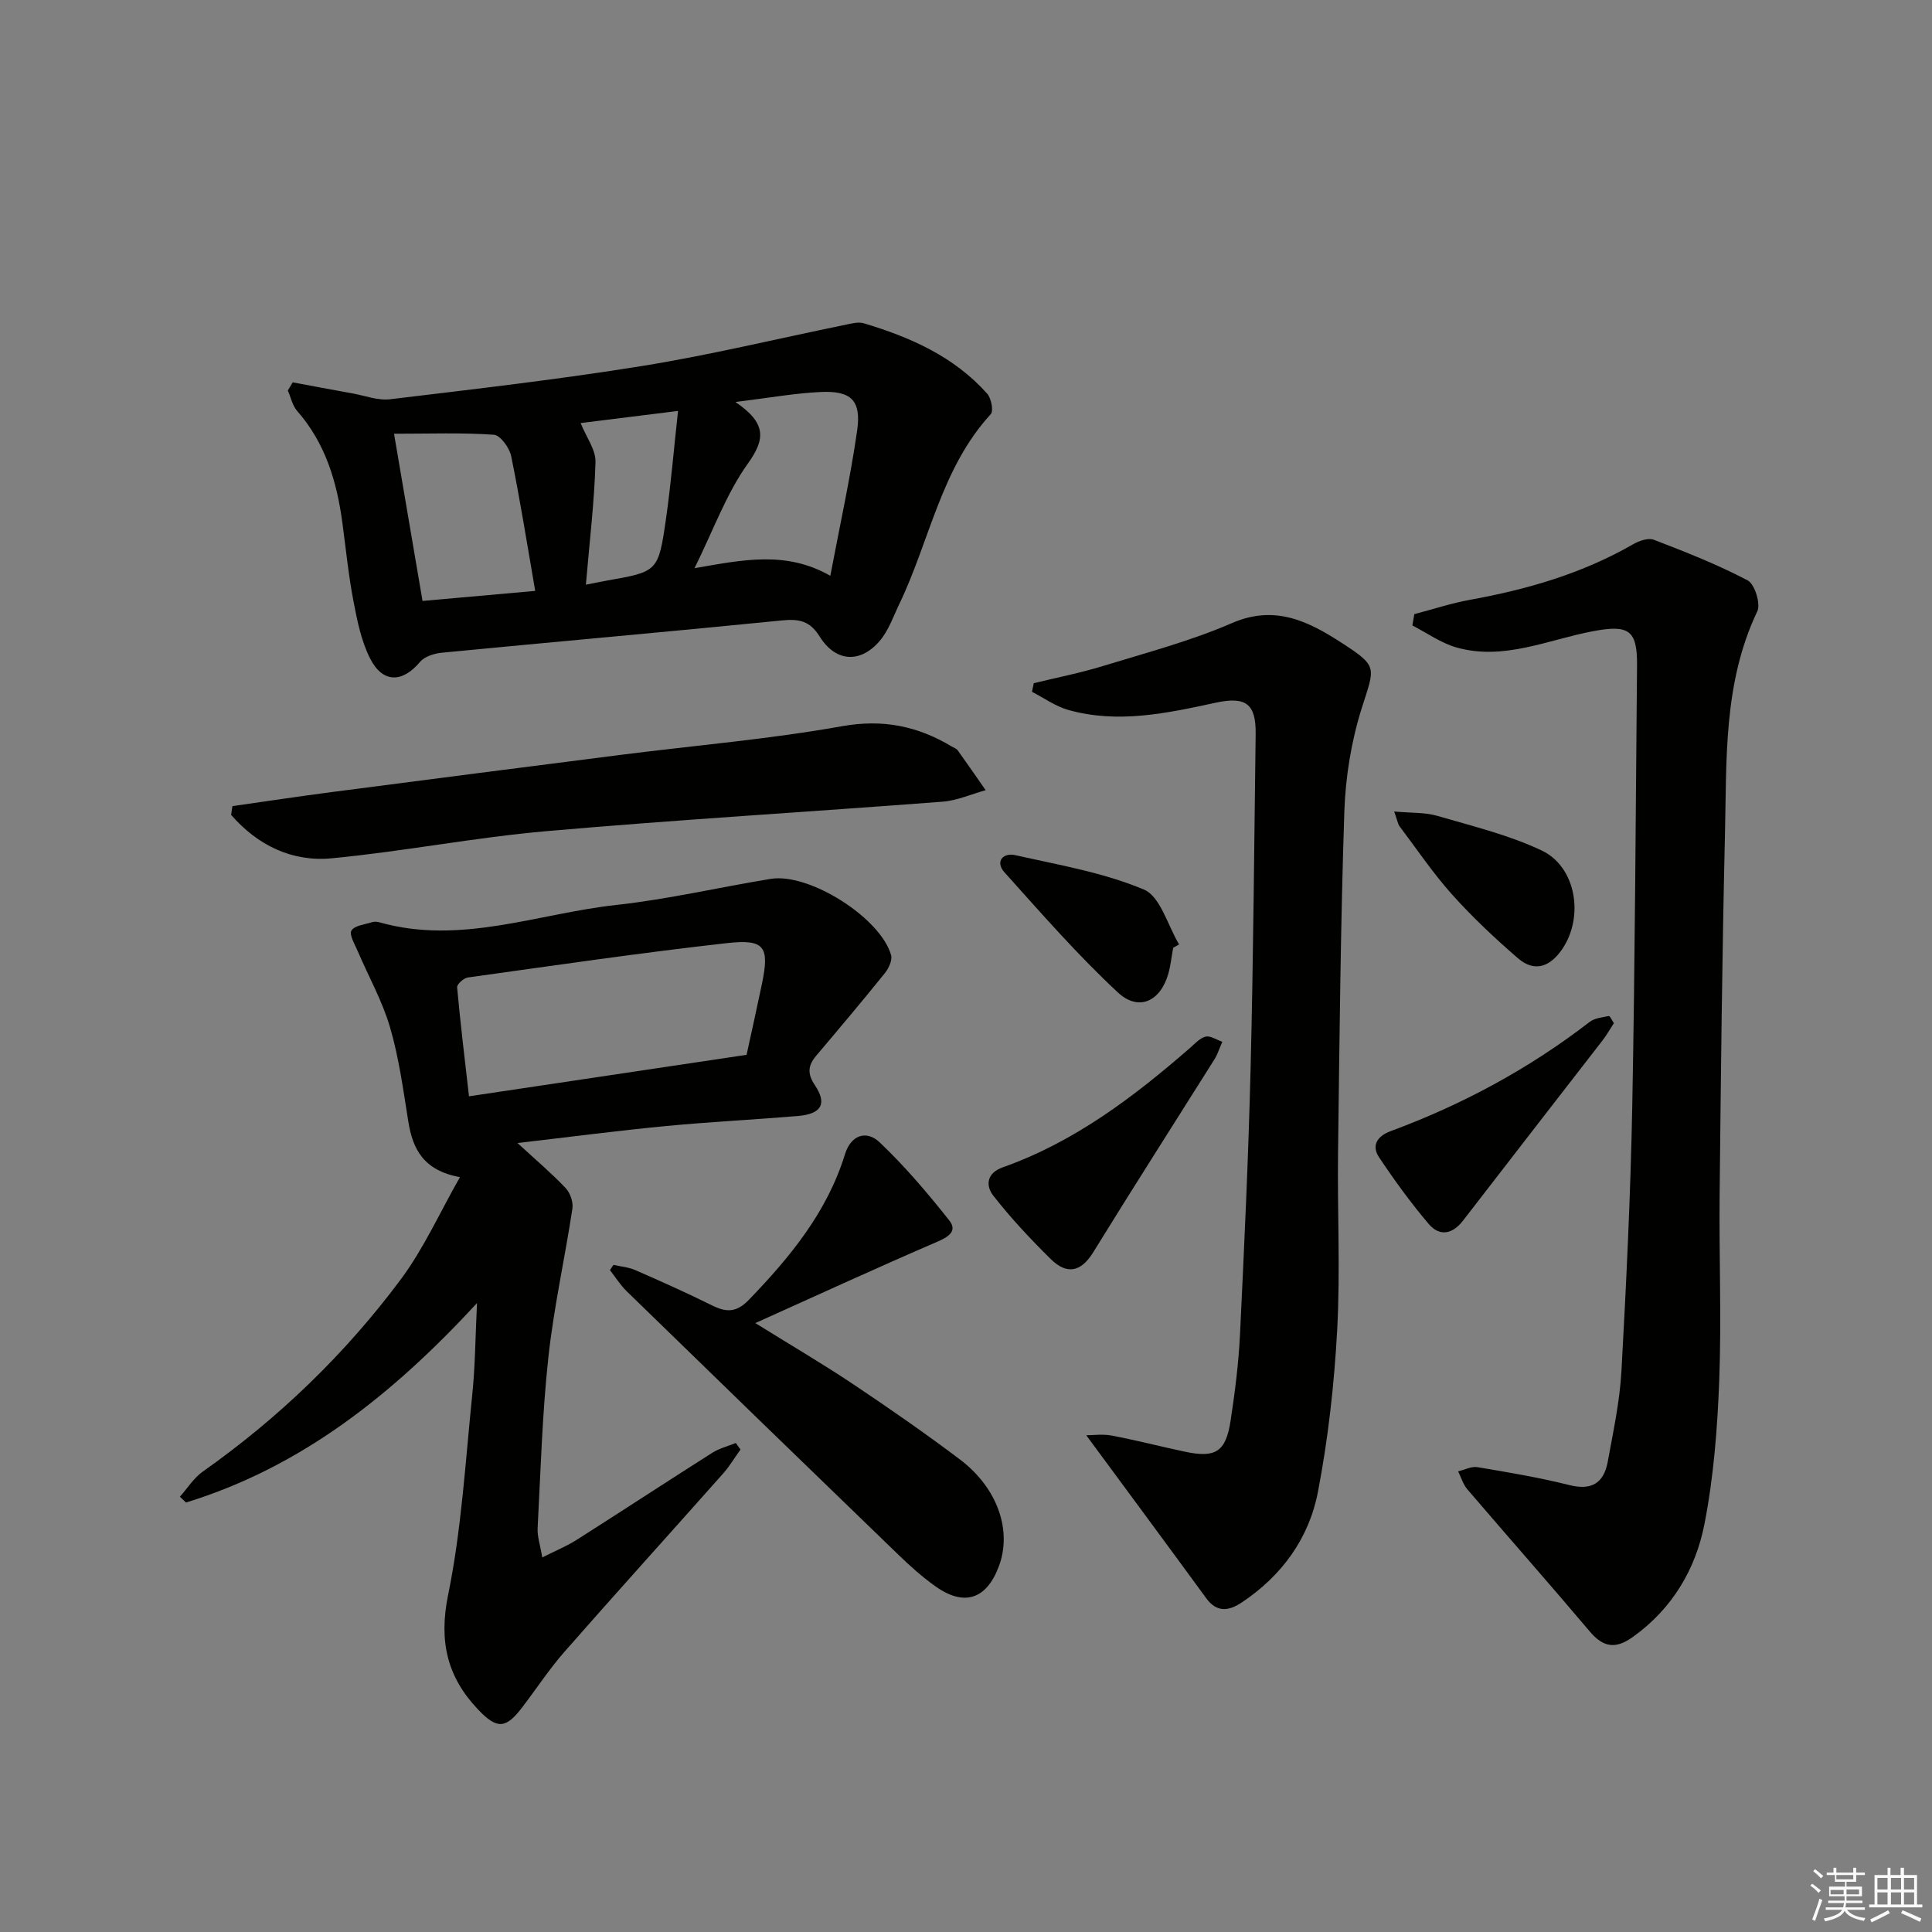
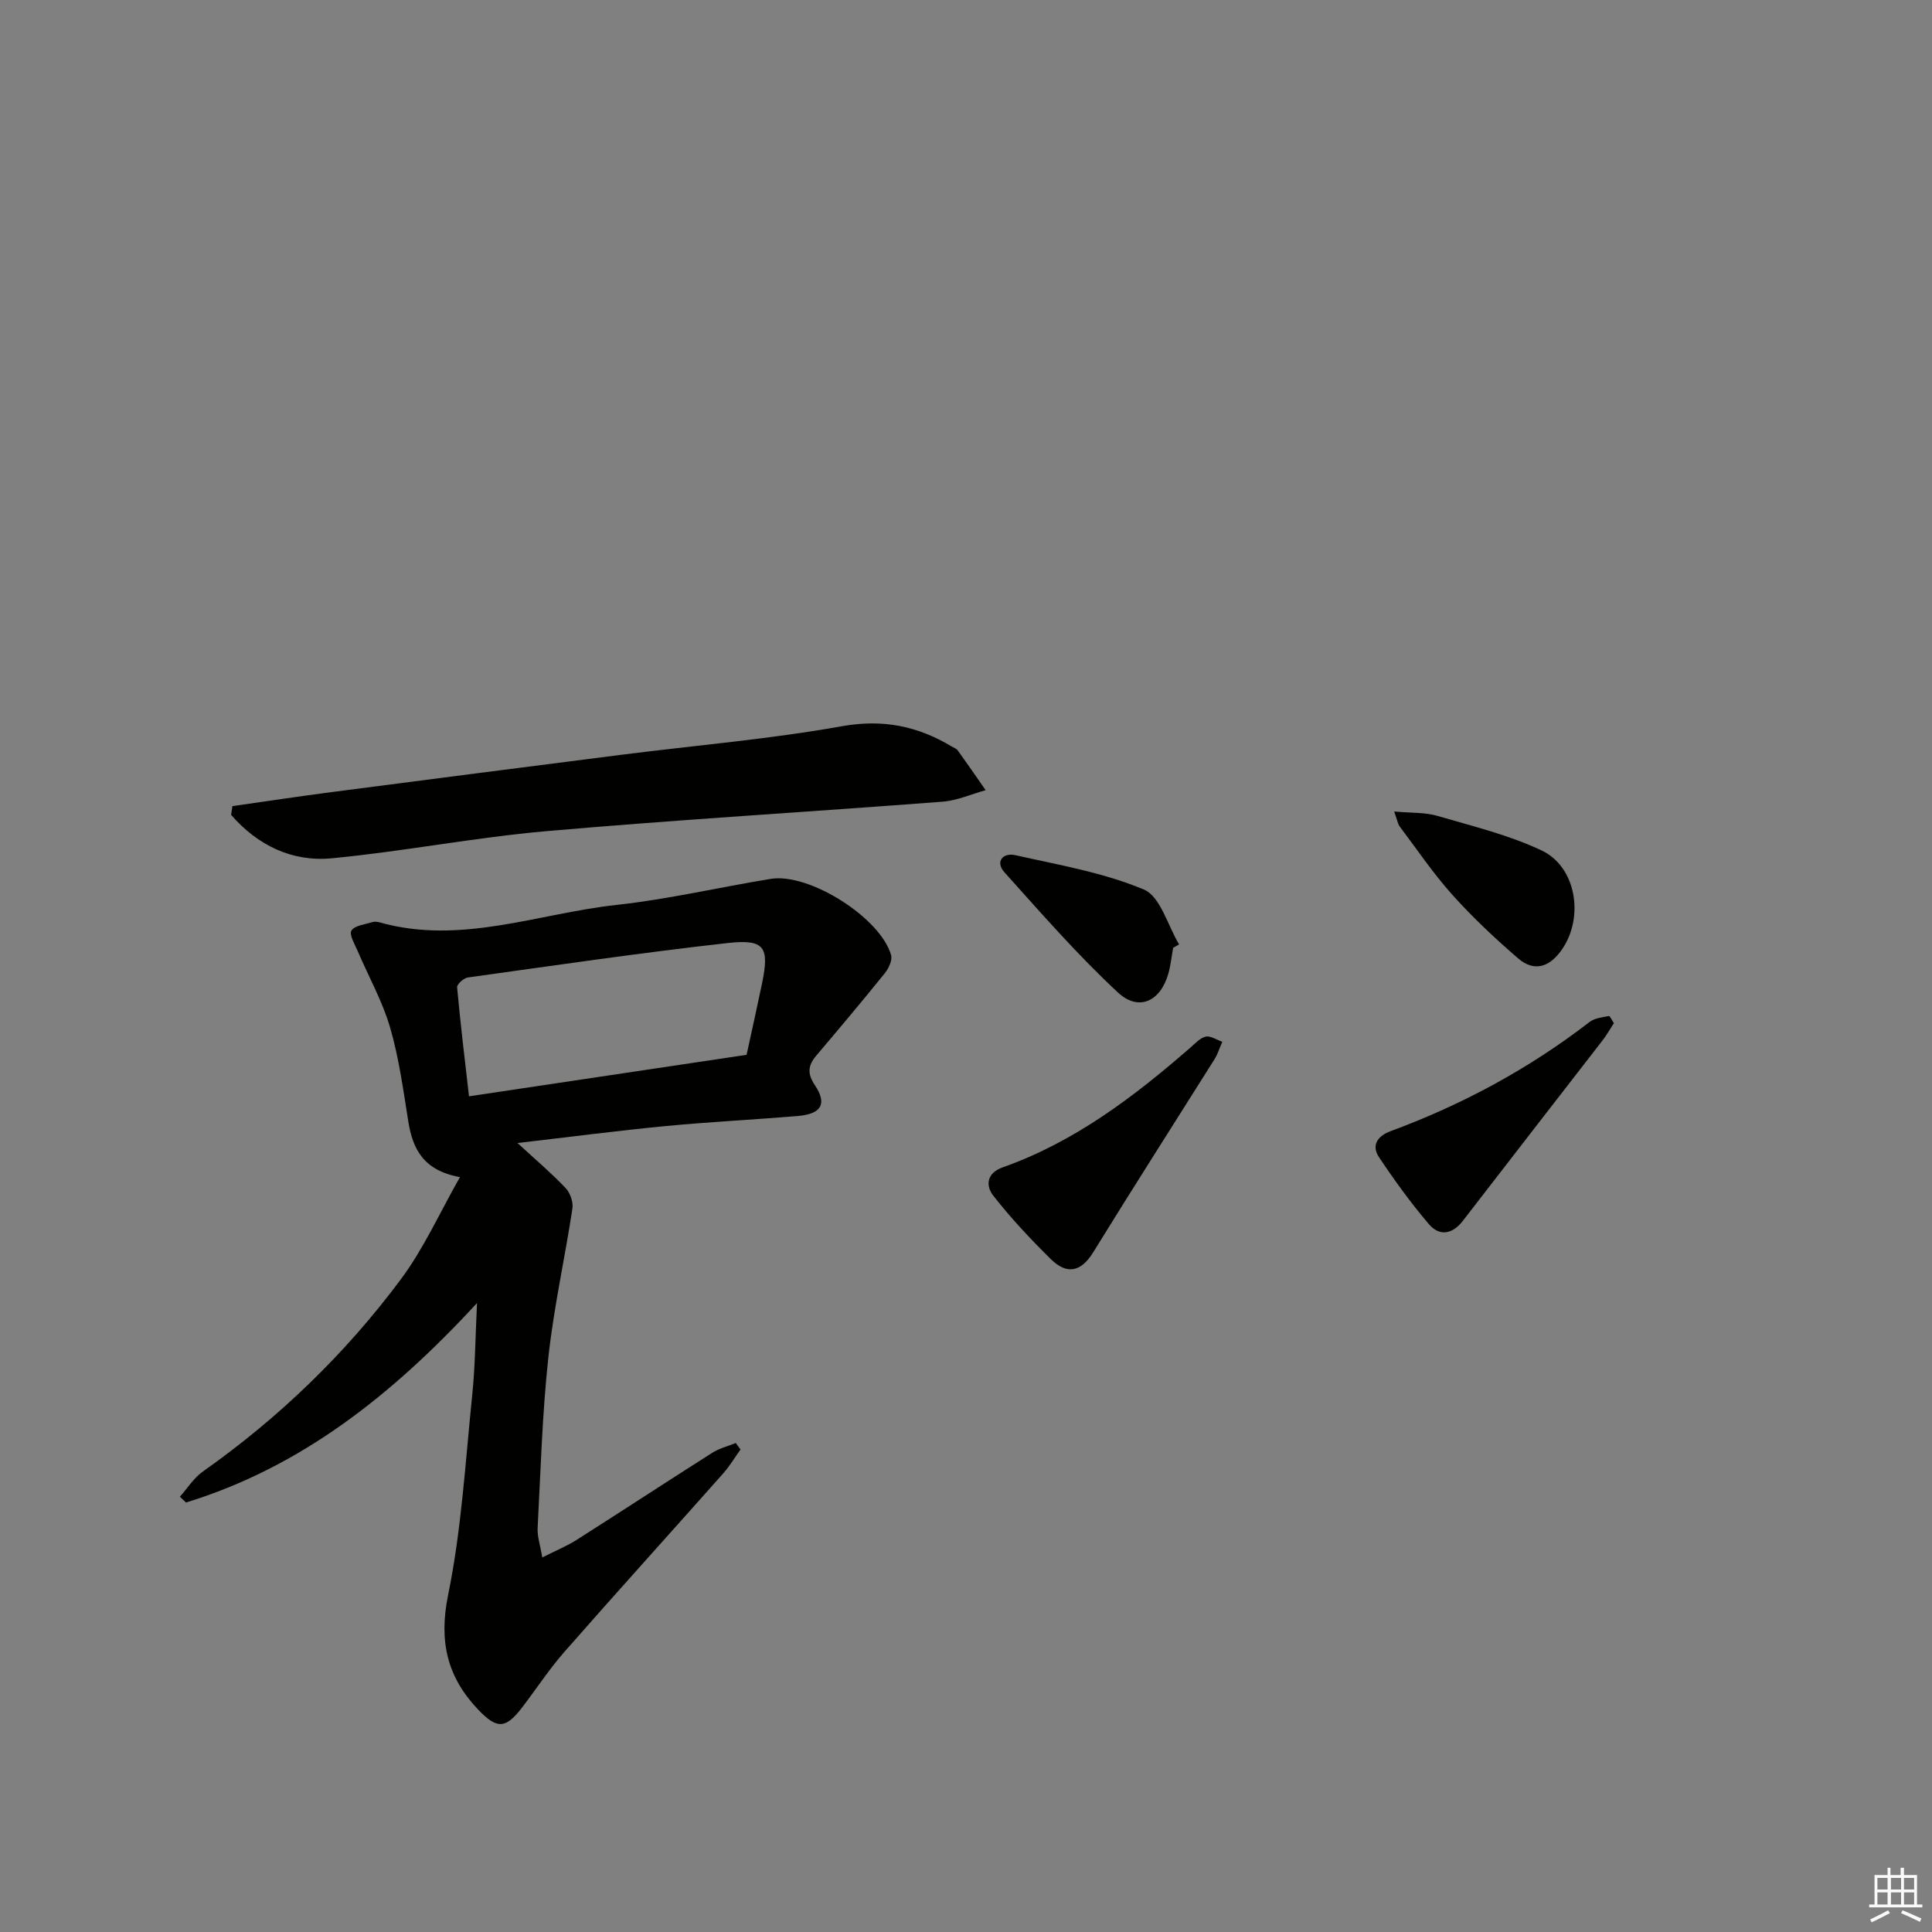
<svg xmlns="http://www.w3.org/2000/svg" enable-background="new 0 0 400 400" viewBox="0 0 400 400">
  <rect x="0" y="0" width="400" height="400" fill="#808080" stroke="none" />
  <g fill="#010100">
    <path d="m98.76 269.79c-17.52 18.98-36.37 33.95-60.25 41.29-.42-.4-.85-.8-1.27-1.2 1.57-1.75 2.87-3.88 4.74-5.2 15.79-11.14 29.56-24.42 41.05-39.87 4.68-6.29 7.95-13.63 12.2-21.1-7.54-1.36-9.77-5.79-10.69-11.48-1.05-6.54-1.93-13.18-3.78-19.51-1.59-5.45-4.45-10.53-6.7-15.8-.6-1.41-1.81-3.42-1.3-4.25.66-1.07 2.78-1.26 4.29-1.75.45-.14 1.02-.1 1.49.03 16.8 4.77 32.81-1.82 49.13-3.6 10.71-1.17 21.27-3.66 31.92-5.39 7.95-1.29 22.71 8.06 24.9 15.78.3 1.06-.5 2.75-1.29 3.74-4.65 5.77-9.42 11.43-14.21 17.09-1.72 2.03-1.88 3.72-.27 6.12 2.59 3.86 1.33 5.96-3.56 6.37-9.11.76-18.24 1.21-27.34 2.08-9.88.95-19.73 2.24-30.68 3.51 4 3.68 7.15 6.34 9.96 9.32.95 1 1.62 2.91 1.41 4.26-1.56 10.29-3.86 20.49-4.98 30.82-1.27 11.72-1.6 23.55-2.22 35.34-.09 1.72.53 3.48.96 6.06 2.79-1.41 5.04-2.32 7.06-3.6 9.41-5.98 18.72-12.09 28.13-18.06 1.47-.93 3.25-1.37 4.88-2.03.32.45.65.9.97 1.35-1.19 1.66-2.24 3.43-3.58 4.95-10.94 12.33-22 24.54-32.87 36.93-3.17 3.62-5.83 7.69-8.76 11.52-3.38 4.43-5.19 4.55-9.09.46-6.43-6.75-8.19-14.14-6.24-23.72 2.78-13.59 3.58-27.59 5-41.44.61-5.88.64-11.8.99-19.02zm55.81-51.4c1.08-4.96 2.17-9.81 3.18-14.68 1.59-7.65.61-9.32-7.14-8.46-17.96 2.01-35.86 4.64-53.76 7.13-.85.12-2.26 1.4-2.21 2.03.68 7.49 1.59 14.95 2.46 22.57 19.61-2.94 38.29-5.73 57.47-8.59z" />
-     <path d="m292.82 127.15c3.86-1.01 7.68-2.27 11.6-2.98 11.84-2.14 23.23-5.46 33.74-11.51 1.22-.7 3.11-1.35 4.25-.91 6.58 2.54 13.19 5.13 19.42 8.41 1.47.77 2.74 4.86 2 6.41-7.09 14.86-6.32 30.78-6.7 46.49-.59 24.79-.84 49.59-1.1 74.39-.13 12.78.4 25.59-.08 38.35-.38 9.93-1.15 19.95-3.05 29.68-1.84 9.44-6.69 17.62-14.87 23.46-3.57 2.55-6.11 2.13-8.9-1.18-8.35-9.88-16.92-19.58-25.33-29.41-.88-1.03-1.29-2.47-1.91-3.72 1.34-.32 2.76-1.08 4.01-.87 6.37 1.07 12.76 2.14 19.02 3.71 4.67 1.18 7.15-.48 7.95-4.86 1.13-6.2 2.48-12.43 2.83-18.7 1.01-18.26 1.89-36.54 2.24-54.82.58-30.46.71-60.92.99-91.39.07-7.35-1.82-8.38-9.09-7.02-9.34 1.75-18.49 6.15-28.29 3.37-3.21-.91-6.1-3-9.13-4.55.13-.78.27-1.56.4-2.35z" />
-     <path d="m60.6 79.16c4.14.77 8.29 1.56 12.43 2.3 2.58.47 5.25 1.51 7.75 1.2 17.44-2.1 34.91-4.1 52.25-6.9 14.05-2.27 27.91-5.64 41.87-8.49 1.29-.26 2.76-.69 3.93-.34 9.64 2.88 18.7 6.88 25.56 14.58.84.95 1.35 3.57.73 4.25-10.28 11.19-12.62 26.15-18.89 39.21-1.28 2.66-2.27 5.63-4.16 7.8-4.03 4.64-9.09 4.27-12.37-.99-2.03-3.25-4.27-3.68-7.79-3.33-23.44 2.35-46.92 4.41-70.37 6.68-1.6.15-3.62.77-4.57 1.9-3.66 4.37-7.74 4.46-10.36-.73-1.82-3.61-2.66-7.81-3.43-11.84-1.03-5.37-1.57-10.84-2.3-16.26-1.14-8.51-3.53-16.48-9.36-23.12-.98-1.12-1.3-2.81-1.93-4.23.34-.57.67-1.13 1.01-1.69zm91.66 4.07c6.46 4.39 6.21 7.67 2.59 12.73-4.45 6.2-7.1 13.68-11.06 21.68 10.11-1.76 18.98-3.64 28.12 1.57 2-10.59 4.15-20.27 5.55-30.06.9-6.27-1.24-8.3-7.61-7.99-5.28.25-10.52 1.2-17.59 2.07zm-41.45 39.11c-1.69-9.76-3.13-18.88-4.98-27.92-.35-1.71-2.25-4.32-3.58-4.41-6.57-.46-13.19-.21-20.67-.21 2.06 12.12 3.96 23.24 5.9 34.62 7.69-.68 14.9-1.32 23.33-2.08zm10.49-1.29c2.4-.46 3.36-.67 4.32-.84 10.56-1.86 10.69-1.84 12.26-12.75 1.04-7.26 1.64-14.58 2.5-22.38-7.81.97-14.26 1.78-20.17 2.51 1.2 2.97 3.16 5.55 3.08 8.06-.23 8.2-1.22 16.38-1.99 25.4z" />
-     <path d="m214.03 141.45c4.75-1.16 9.56-2.1 14.23-3.53 9.01-2.77 18.2-5.18 26.81-8.92 8.92-3.87 15.87-.33 22.73 4.11 7.61 4.93 6.82 4.99 4.13 13.51-2.16 6.85-3.36 14.24-3.6 21.44-.78 23.46-1 46.94-1.3 70.42-.16 12.29.48 24.62-.18 36.88-.61 11.23-1.87 22.51-3.99 33.54-1.84 9.58-7.47 17.34-15.75 22.86-2.62 1.75-5.13 2.21-7.37-.86-8.21-11.24-16.5-22.42-24.84-33.74 1.33 0 3.36-.3 5.27.06 5.05.96 10.03 2.24 15.06 3.32 6.45 1.38 8.56.09 9.56-6.44.9-5.91 1.65-11.87 1.94-17.83.89-18.44 1.75-36.88 2.2-55.33.57-22.97.73-45.95 1.04-68.93.09-6.31-2.02-7.87-8.28-6.52-10.09 2.18-20.24 4.39-30.53 1.49-2.64-.75-5.01-2.47-7.5-3.75.13-.59.25-1.19.37-1.78z" />
-     <path d="m127.01 261.88c1.5.34 3.1.47 4.49 1.07 5.33 2.33 10.65 4.7 15.86 7.29 3 1.49 5.08 1.58 7.72-1.16 8.51-8.83 16.17-18.13 19.86-30.1 1.27-4.1 4.51-5 7.16-2.49 5.23 4.96 9.95 10.52 14.43 16.18 1.77 2.24-.19 3.44-2.61 4.48-12.15 5.23-24.16 10.76-37.54 16.78 7.72 4.8 14.12 8.54 20.27 12.66 7.46 4.99 14.85 10.12 22.02 15.52 7.9 5.95 10.93 14.8 8.11 22.24-2.58 6.83-7.22 8.32-13.21 4.01-2.69-1.93-5.2-4.17-7.58-6.48-18.79-18.15-37.55-36.34-56.27-54.57-1.31-1.28-2.3-2.89-3.44-4.35.24-.36.49-.72.73-1.08z" />
    <path d="m48.12 166.9c6.83-.97 13.65-2.01 20.49-2.9 20.08-2.62 40.17-5.2 60.26-7.76 15.15-1.92 30.42-3.2 45.43-5.88 8.5-1.52 15.68-.04 22.74 4.19.43.26.98.44 1.25.81 1.96 2.72 3.86 5.49 5.78 8.24-2.97.82-5.91 2.15-8.92 2.38-27.33 2.1-54.69 3.71-82 6.1-14.87 1.3-29.59 4.2-44.46 5.62-8.27.79-15.39-2.72-20.84-8.99.09-.59.18-1.2.27-1.81z" />
    <path d="m253.07 215.69c-.74 1.68-1.02 2.66-1.54 3.49-8.4 13.36-16.91 26.65-25.19 40.09-2.59 4.2-5.53 4.62-8.79 1.41-4.2-4.15-8.27-8.48-11.9-13.13-1.58-2.02-1.45-4.66 1.97-5.87 14.84-5.26 27.11-14.57 38.82-24.77 1-.87 2.01-2.02 3.2-2.29.97-.22 2.2.65 3.43 1.07z" />
    <path d="m334.14 211.83c-.85 1.31-1.5 2.47-2.3 3.51-9.64 12.46-19.32 24.89-28.94 37.38-2.2 2.86-4.87 3.31-7.09.7-3.72-4.37-7.11-9.05-10.3-13.83-1.63-2.45-.31-4.39 2.36-5.38 14.86-5.49 28.65-12.91 41.22-22.61 1.05-.81 2.63-.98 4-1.24.23-.05.67.92 1.05 1.47z" />
    <path d="m288.65 168.01c3.59.33 6.4.16 8.95.91 7.28 2.13 14.77 3.94 21.58 7.16 7.16 3.39 8.81 13.72 4.28 20.39-2.47 3.64-5.68 4.95-9.19 1.92-4.76-4.11-9.37-8.45-13.57-13.12-3.97-4.43-7.34-9.42-10.93-14.19-.37-.5-.45-1.2-1.12-3.07z" />
    <path d="m242.89 196.23c-.33 1.79-.51 3.62-1 5.36-1.62 5.71-6.12 7.91-10.45 3.88-8.33-7.74-15.85-16.38-23.47-24.86-2.02-2.25-.26-4.12 2.22-3.56 8.99 2.02 18.24 3.59 26.64 7.12 3.42 1.43 4.92 7.44 7.29 11.36-.42.24-.82.47-1.23.7z" />
  </g>
-   <path d="m374.8 390.4.4-.4c.7.5 1.3 1 1.8 1.4l-.5.5c-.5-.6-1.1-1.1-1.7-1.5zm1 7.3-.6-.3c.5-1.4 1.1-2.8 1.5-4.3.2.1.4.2.6.3-.5 1.3-1 2.8-1.5 4.3zm-.4-10.3.4-.4c.4.3 1 .8 1.7 1.4l-.5.5c-.4-.5-1-1-1.6-1.5zm2.5.3h1.7v-1h.6v1h3.5v-1h.6v1h1.8v.5h-1.8v1.4h-2v1h3.2v2h-3.2v.9h3.3v.5h-3.4c0 .3-.1.6-.1.9h4v.5h-3.7c.7.9 1.9 1.5 3.8 1.7-.1.2-.2.4-.3.6-2.1-.4-3.5-1.1-4-2.1-.4 1-1.8 1.7-4 2.2-.1-.2-.2-.4-.3-.6 2.1-.4 3.4-1 3.8-1.8h-3.4v-.5h3.6c.1-.3.1-.6.2-.9h-3.3v-.5h3.4c0-.3 0-.6 0-.9h-3.2v-2h3.3v-1h-2.1v-1.4h-1.7v-.5zm1.1 3.5v1h2.7c0-.3 0-.4 0-.4 0-.1 0-.2 0-.2 0-.1 0-.2 0-.3h-2.7zm1.2-3v.9h3.5v-.9zm4.7 3h-2.6v.6.4h2.6z" fill="#fafafb" />
  <path d="m393.6 386.7h.6v1.5h2.7v6.1h1.1v.6h-11v-.6h1.1v-6.1h2.7v-1.5h.6v1.5h2.1v-1.5zm-2.7 8.8.4.6c-1.2.6-2.5 1.3-3.8 1.9-.1-.2-.2-.4-.3-.6 1.2-.6 2.5-1.2 3.7-1.9zm-2.2-6.7v2.4h2.1v-2.4zm0 3v2.5h2.1v-2.5zm2.8-3v2.4h2.1v-2.4zm0 3v2.5h2.1v-2.5zm6 6.1c-1.4-.7-2.7-1.3-3.9-1.8l.3-.6c1.5.6 2.7 1.2 3.9 1.7zm-1.2-9.1h-2.1v2.4h2.1zm-2.1 3v2.5h2.1v-2.5z" fill="#fafafb" />
</svg>